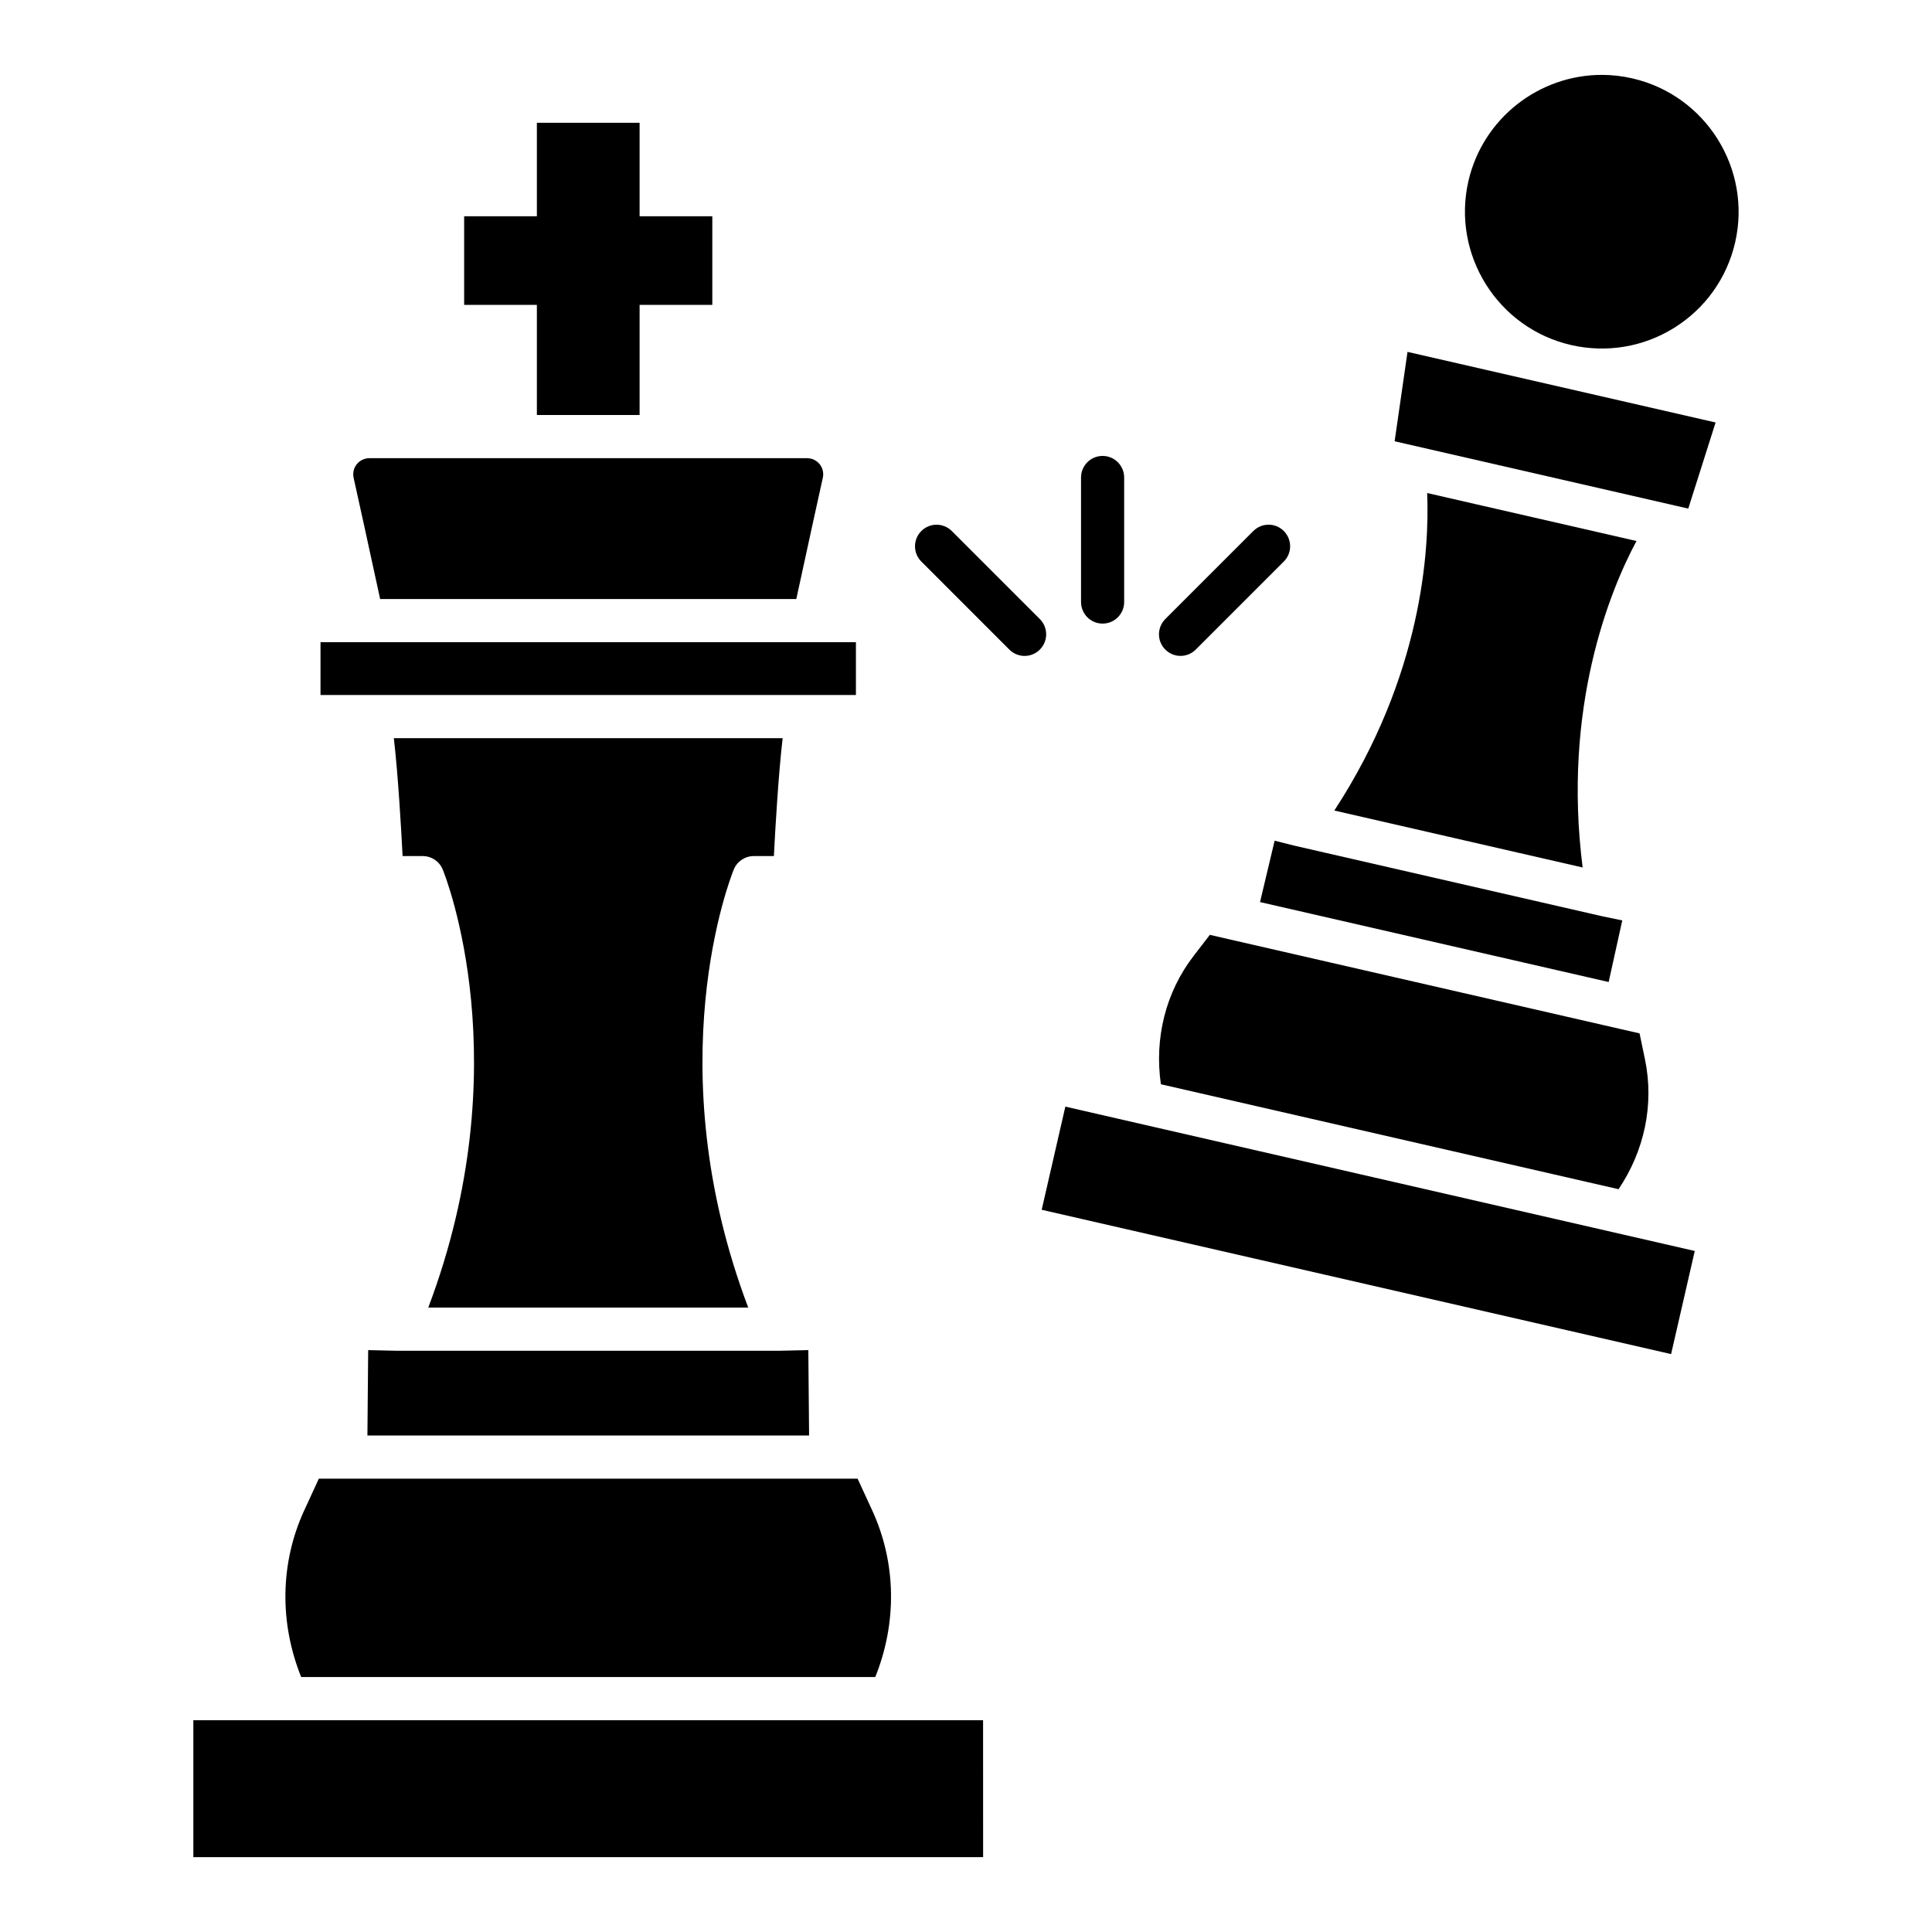
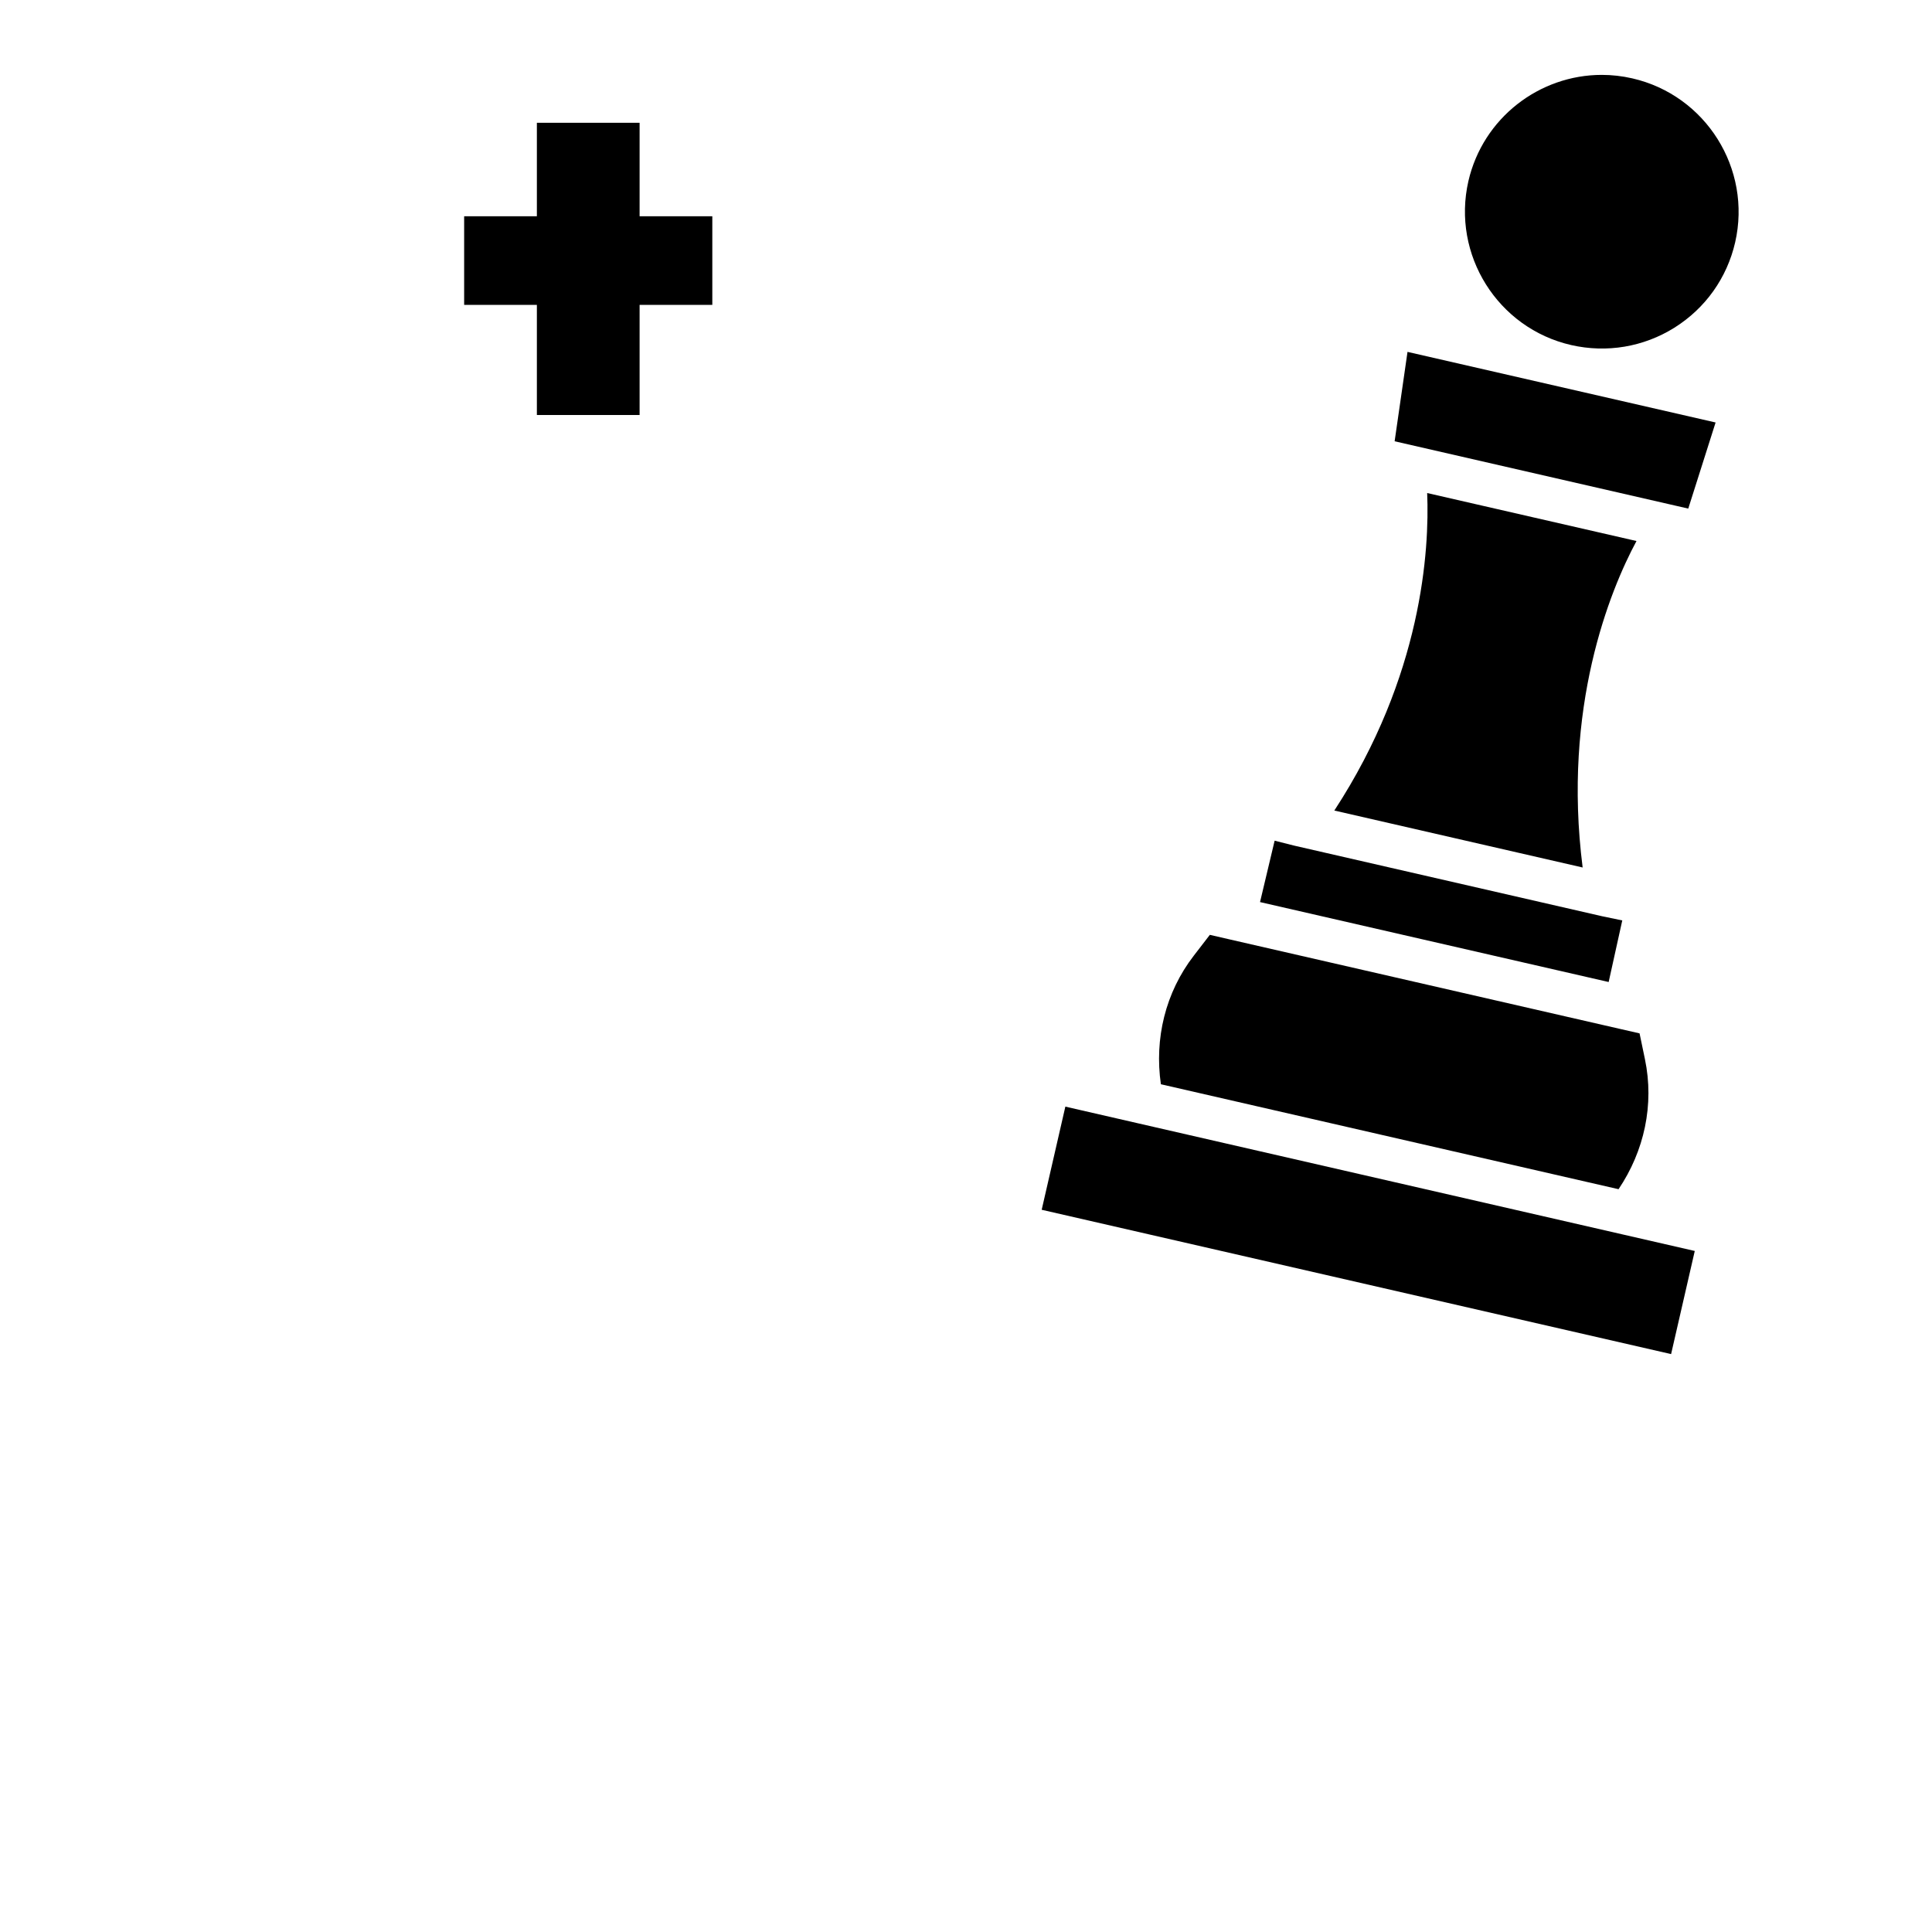
<svg xmlns="http://www.w3.org/2000/svg" fill="#000000" width="800px" height="800px" version="1.1" viewBox="144 144 512 512">
  <g>
-     <path d="m237.83 268.32c0.59-1.73 2.219-2.898 4.055-2.898h116c1.836 0 3.465 1.164 4.055 2.898 0.238 0.75 0.289 1.555 0.113 2.305-1.133 5.027-3.973 18.082-7.023 32.125h-110.29c-3.047-14.043-5.891-27.09-7.023-32.094-0.176-0.781-0.125-1.586 0.113-2.336zm-8.891 45.871h130.59 0.238 11.059v13.988h-141.89zm32.383 60.238c-0.879-2.156-2.969-3.559-5.297-3.559h-5.332c-0.395-7.703-1.215-21.758-2.324-31.246h103.04c-1.109 9.488-1.93 23.543-2.324 31.246h-5.332c-2.328 0-4.422 1.406-5.297 3.559-0.891 2.16-20.473 51.891 3.832 116.09h-84.793c24.301-64.199 4.719-113.93 3.832-116.09zm-12.32 127.53c0.016 0 0.035-0.016 0.051-0.016 0.027 0 0.051 0.016 0.074 0.016h101.52c0.027 0 0.051-0.016 0.074-0.016 0.02 0 0.035 0.016 0.055 0.016l7.438-0.168 0.203 22.629-117.05 0.004 0.203-22.629zm-24.355 42.262 3.848-8.355h142.78l3.848 8.355c6.484 14.07 6.578 29.949 0.832 44.207l-152.14-0.004c-5.746-14.254-5.656-30.133 0.828-44.203zm179.89 91.938h-209.3v-36.289h209.29z" />
    <path d="m481.79 366.79 4.996 1.262c0.02 0.004 0.035-0.008 0.051-0.004 0.027 0.008 0.047 0.027 0.074 0.035l81.82 18.766c0.035 0.008 0.07 0.004 0.105 0.012 0.008 0.004 0.012 0.012 0.023 0.012l5.059 1.047-3.606 16.324-92.391-21.184zm111.34 108.73-6.273 27.328-166.8-38.246 6.273-27.336 18.832 4.324 129.14 29.613zm-20.203-16.371-121.28-27.812c-1.742-12.07 1.188-24.312 8.711-34.062l4.262-5.531 5.121 1.18 103.64 23.762 5.121 1.172 1.422 6.832c2.519 12.051-0.176 24.352-6.992 34.461zm-9.508-85.254-65.809-15.094c23.316-35.699 25.223-69.148 24.605-84.141l55.473 12.715c-7.074 13.133-19.668 44.145-14.27 86.52zm27.988-95.113-3.543-0.812-70.73-16.215-3.543-0.812 3.414-23.691 81.645 18.711zm-3.656-47.949c-8.219 5.141-17.969 6.75-27.371 4.613-19.469-4.461-31.695-23.945-27.242-43.441 3.863-16.766 18.832-28.16 35.352-28.16 2.68 0 5.394 0.305 8.105 0.926 19.469 4.469 31.695 23.961 27.242 43.449-2.172 9.441-7.883 17.465-16.086 22.613z" />
-     <path d="m436.2 309.26c3.16 0 5.715-2.562 5.715-5.723v-32.988c0-3.16-2.555-5.723-5.715-5.723-3.16 0-5.715 2.562-5.715 5.723v32.988c0 3.16 2.555 5.723 5.715 5.723z" />
-     <path d="m411.49 316.15c1.117 1.117 2.57 1.676 4.039 1.676s2.922-0.559 4.039-1.676c2.234-2.234 2.234-5.856 0-8.09l-23.332-23.332c-2.234-2.234-5.84-2.234-8.074 0-2.234 2.234-2.234 5.856 0 8.09z" />
-     <path d="m456.85 317.82c1.469 0 2.922-0.559 4.039-1.676l23.332-23.332c2.234-2.234 2.234-5.856 0-8.09-2.234-2.234-5.84-2.234-8.074 0l-23.332 23.332c-2.234 2.234-2.234 5.856 0 8.09 1.117 1.117 2.566 1.676 4.035 1.676z" />
    <path d="m313.5 253.98v-29.184h19.27v-23.484h-19.27v-24.773h-27.223v24.773h-19.273v23.484h19.273v29.184z" />
  </g>
</svg>